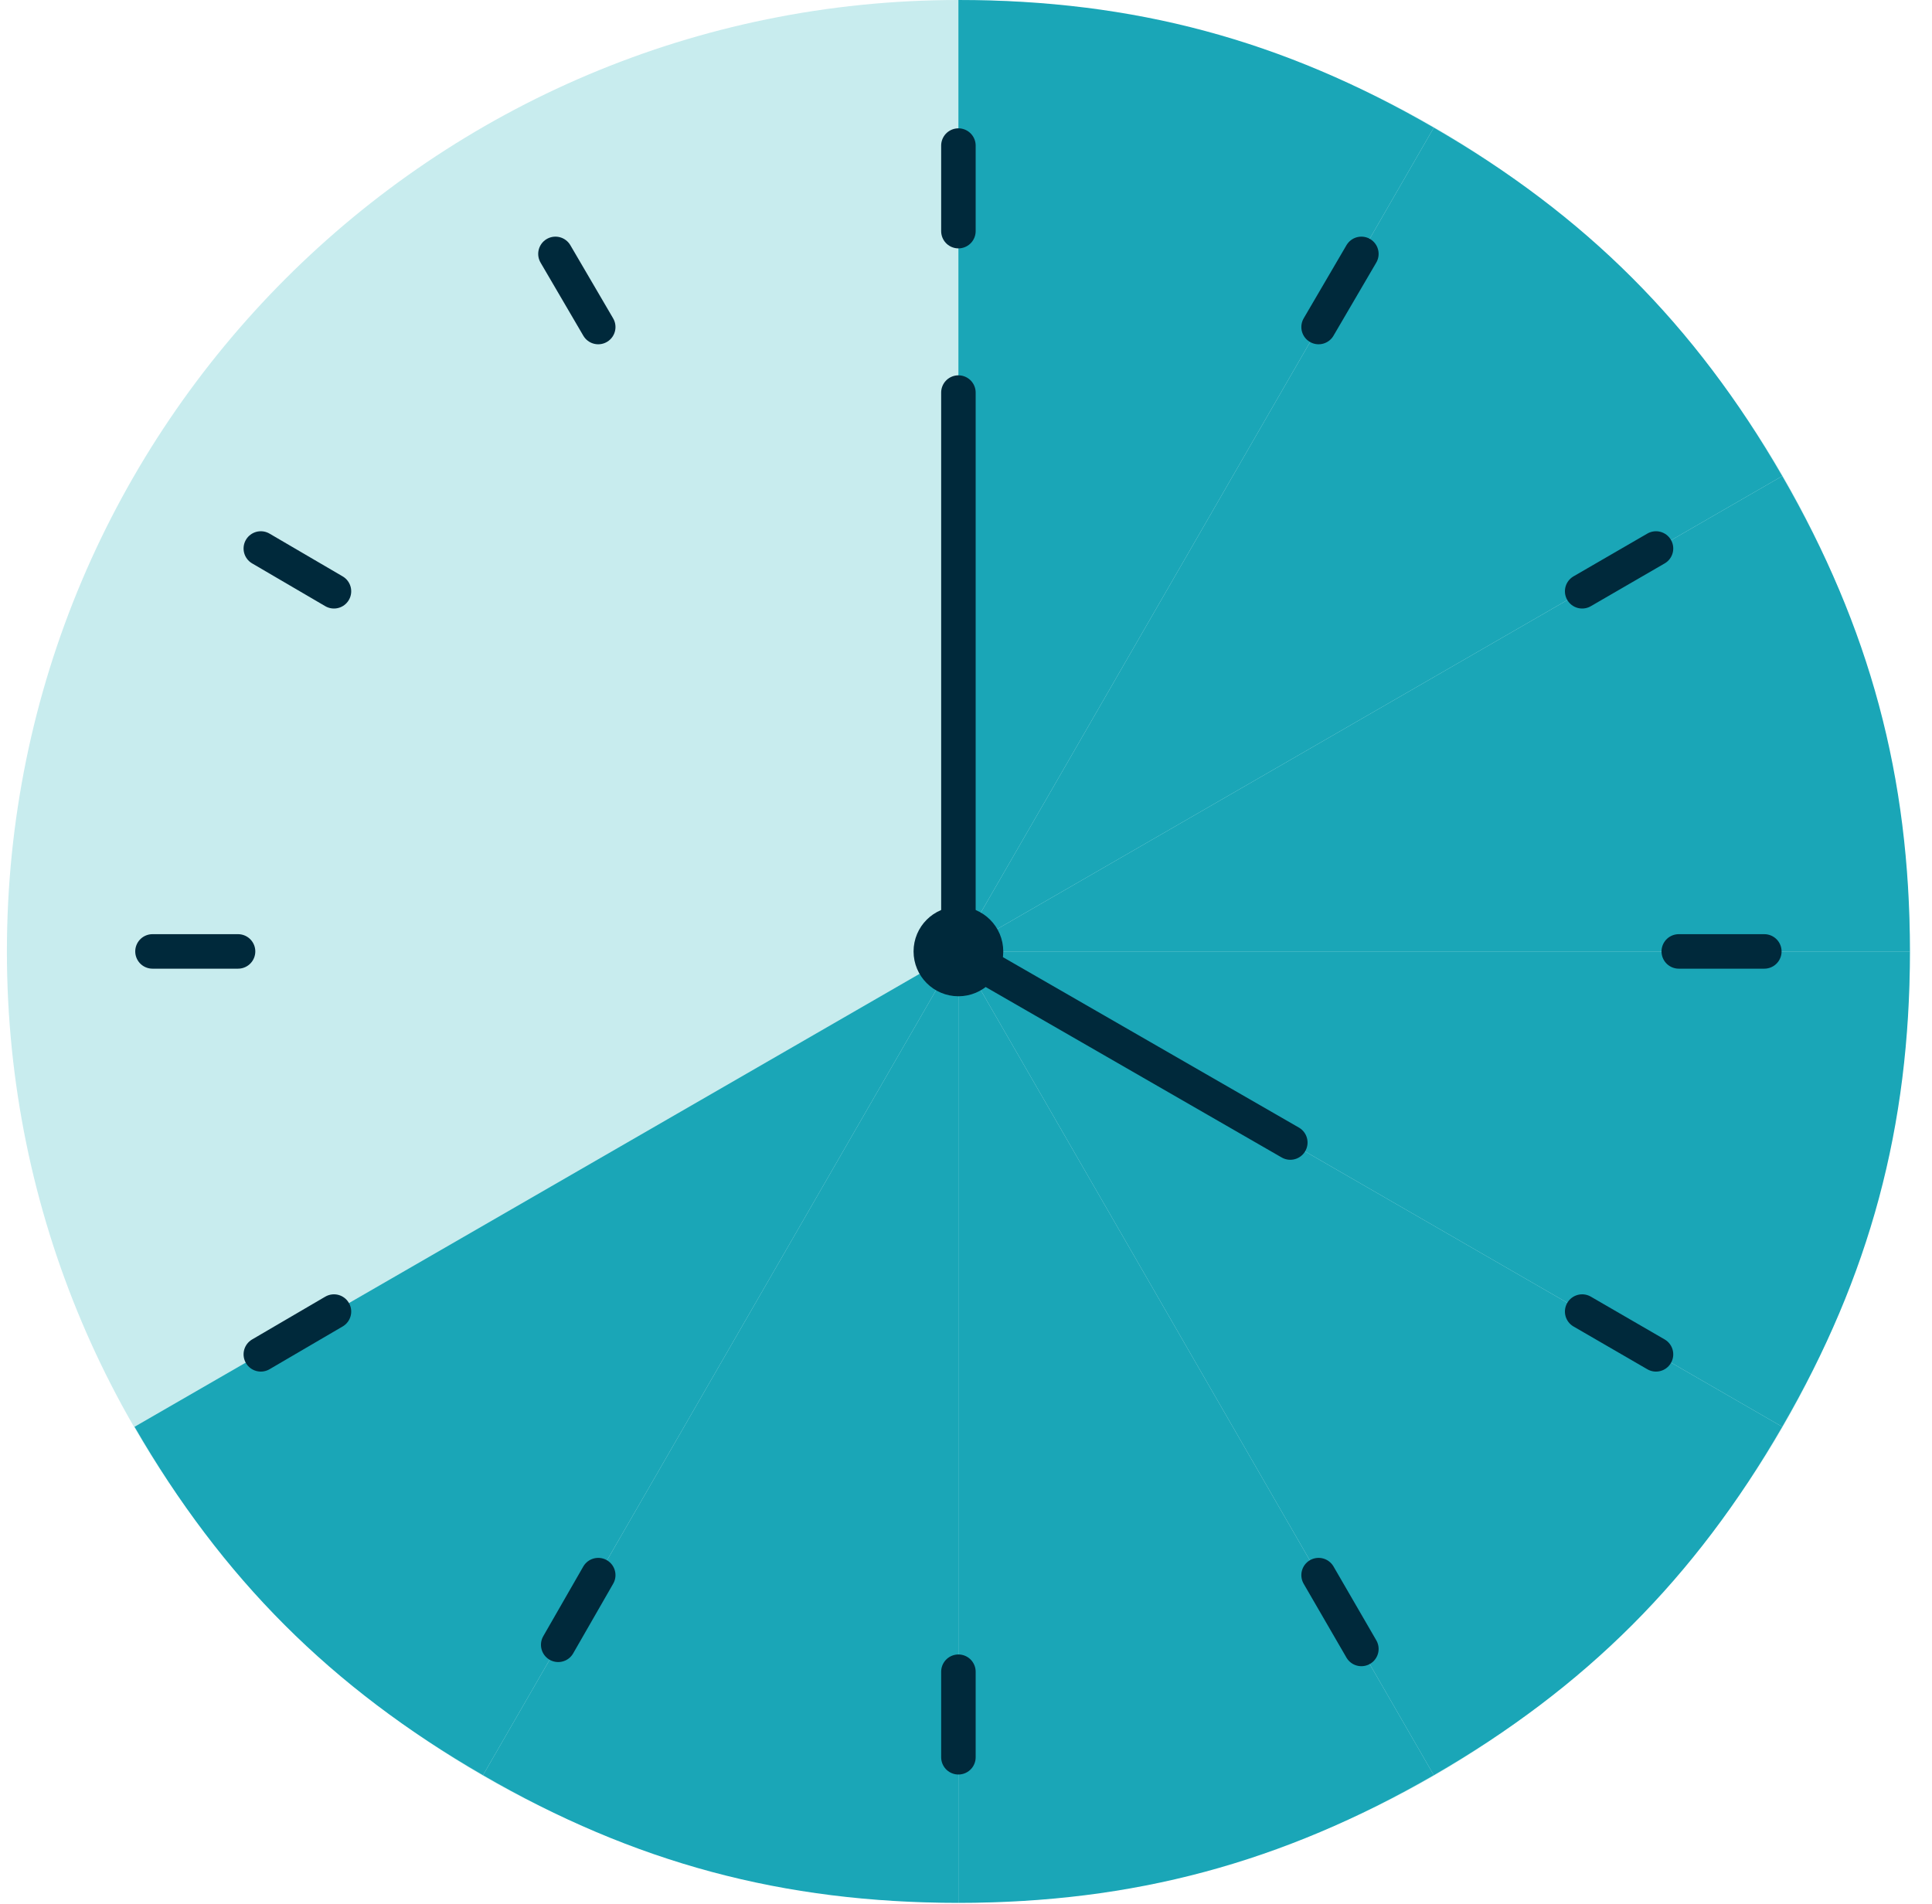
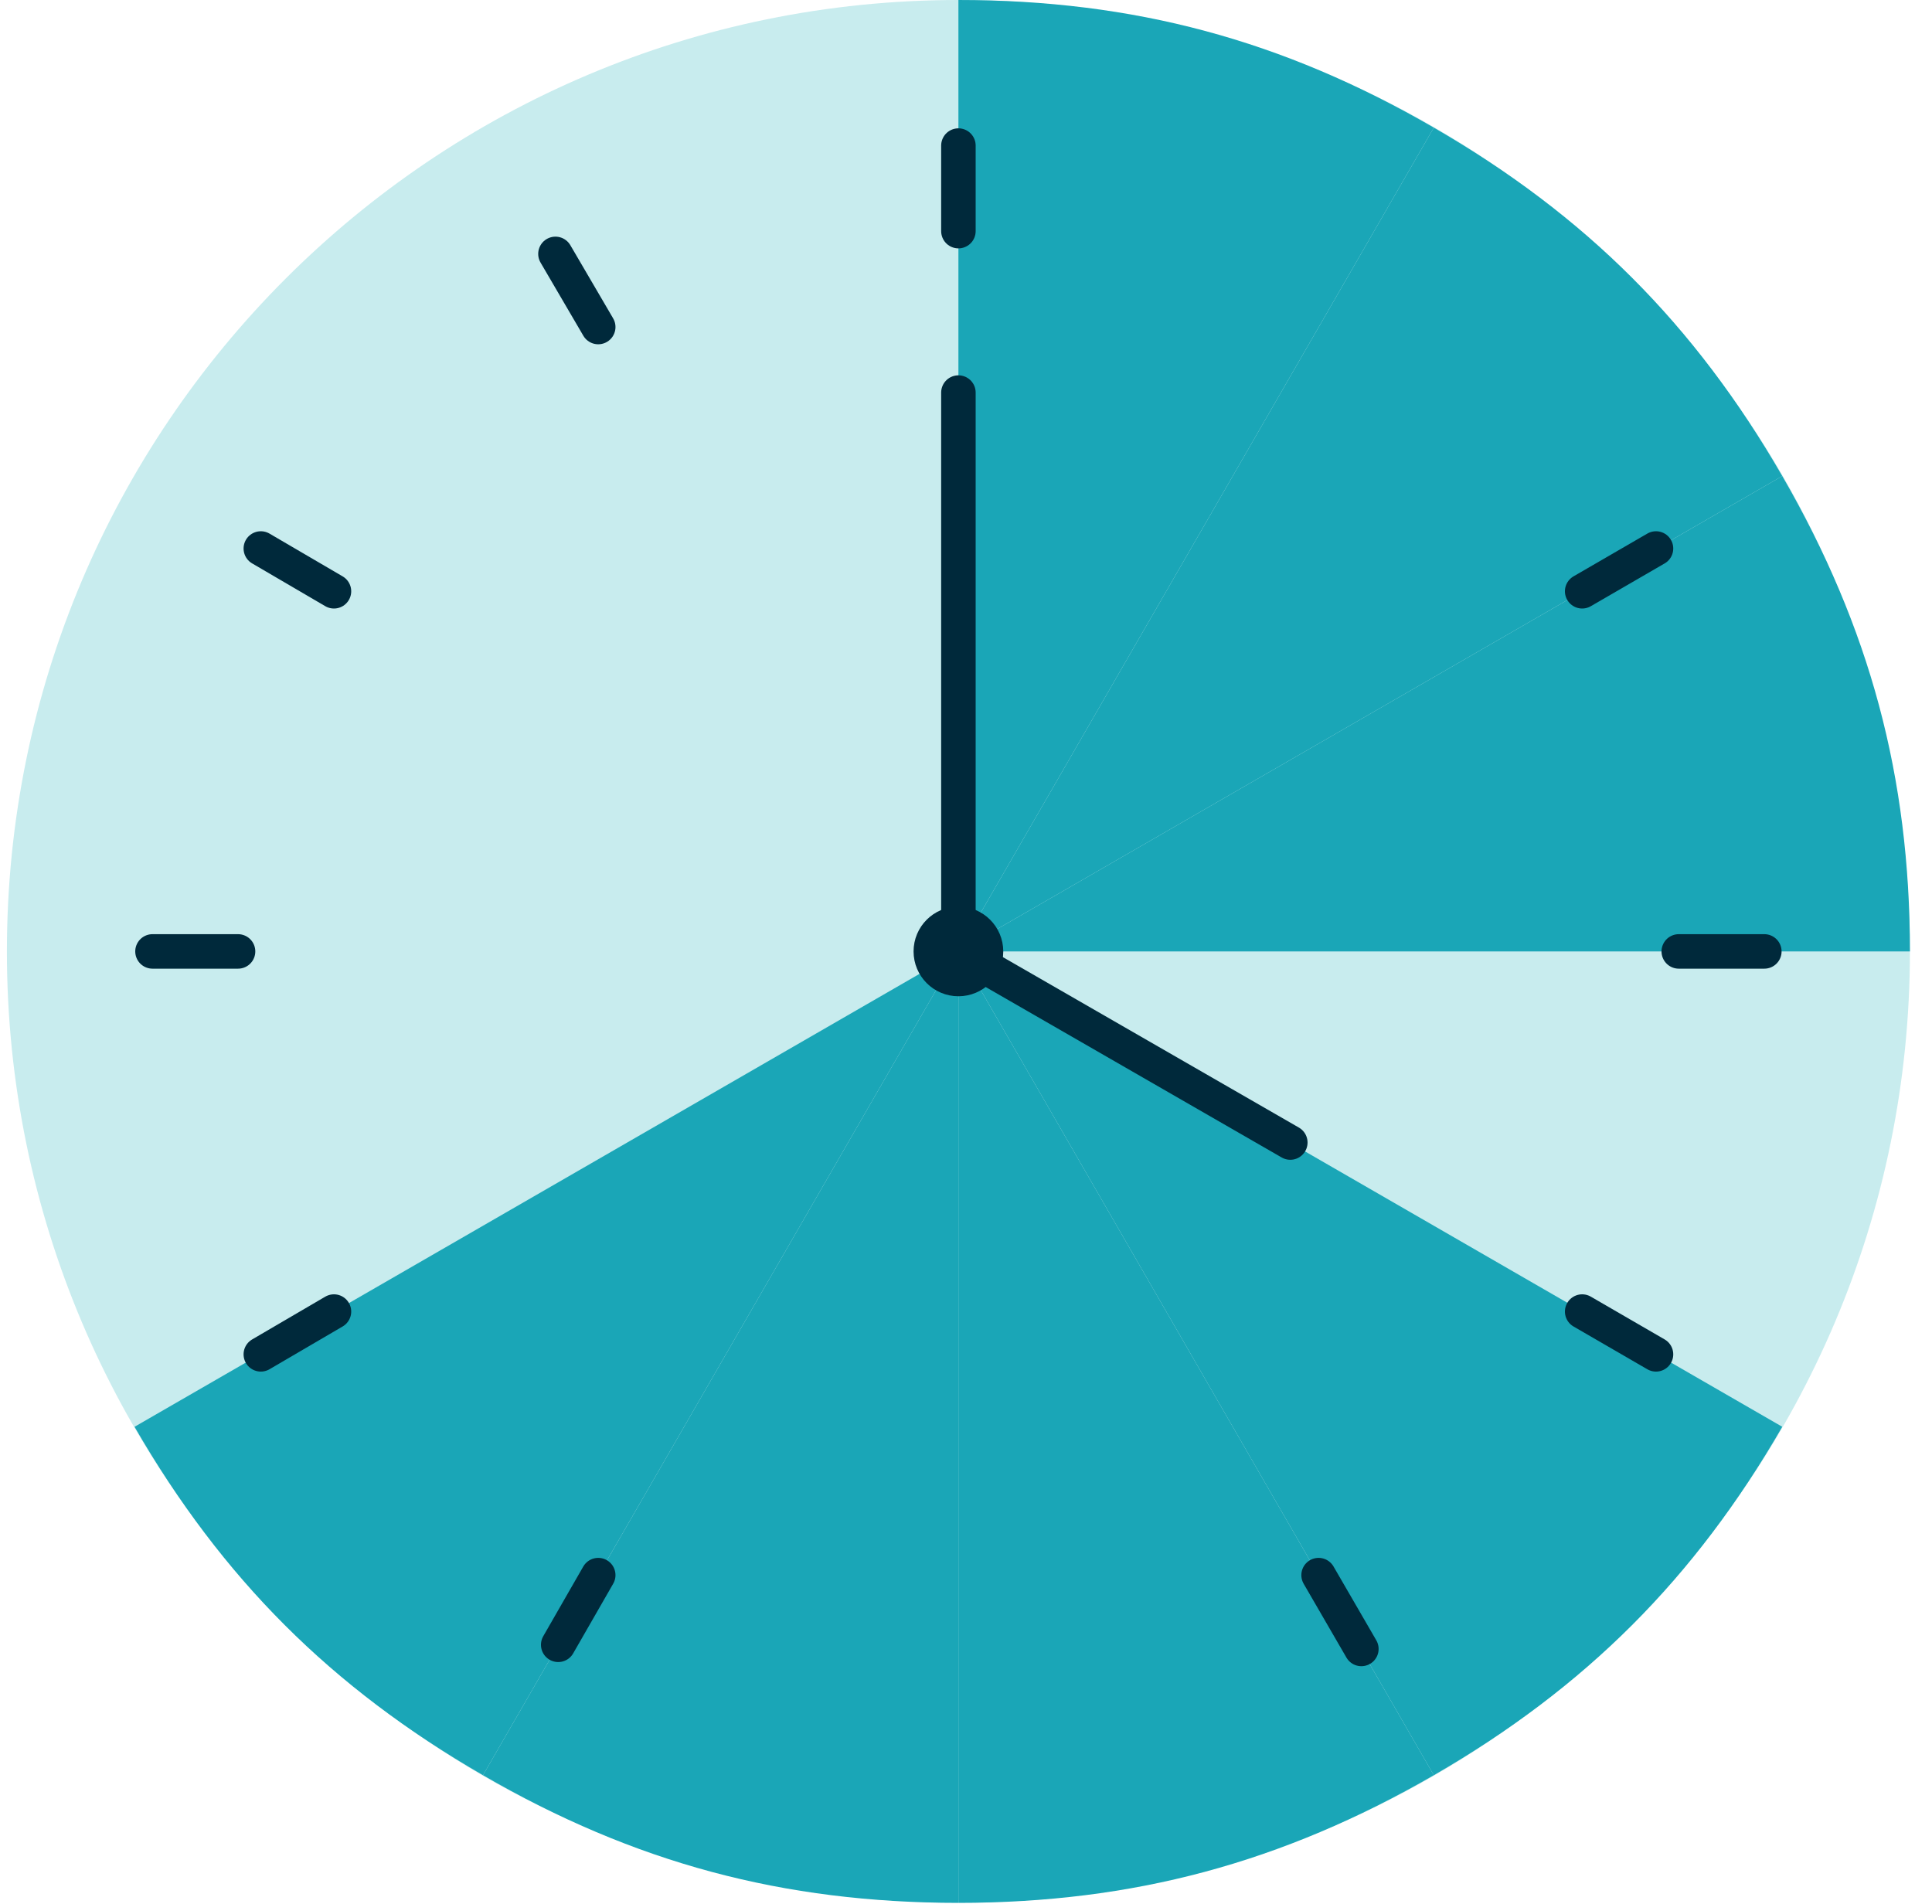
<svg xmlns="http://www.w3.org/2000/svg" width="70" height="69" viewBox="0 0 70 69" fill="none">
  <g clip-path="url(#clip0_387_475)">
-     <path d="M34.725 68.95C53.765 68.95 69.2 53.515 69.2 34.475C69.2 15.435 53.765 0 34.725 0C15.685 0 0.25 15.435 0.25 34.475C0.25 53.515 15.685 68.95 34.725 68.95Z" fill="#C8ECEE" />
+     <path d="M34.725 68.95C53.765 68.95 69.2 53.515 69.2 34.475C69.2 15.435 53.765 0 34.725 0C15.685 0 0.25 15.435 0.25 34.475C0.25 53.515 15.685 68.95 34.725 68.95" fill="#C8ECEE" />
    <path d="M34.725 34.475L17.5 64.325C12 61.15 8.05 57.2 4.875 51.7L34.725 34.475Z" fill="#1AA6B7" />
    <path d="M34.725 34.475V68.95C28.375 68.95 22.975 67.5 17.5 64.325L34.725 34.475Z" fill="#1AA6B7" />
    <path d="M34.725 34.475L51.95 64.325C46.45 67.5 41.05 68.95 34.725 68.95V34.475Z" fill="#1AA6B7" />
    <path d="M34.725 34.475L64.575 51.7C61.4 57.2 57.45 61.15 51.95 64.325L34.725 34.475Z" fill="#1AA6B7" />
-     <path d="M34.725 34.475H69.2C69.2 40.825 67.75 46.225 64.575 51.7L34.725 34.475Z" fill="#1AA6B7" />
    <path d="M34.725 34.475L64.575 17.25C67.75 22.75 69.2 28.15 69.2 34.475H34.725Z" fill="#1AA6B7" />
    <path d="M34.725 34.475L51.95 4.625C57.45 7.8 61.4 11.75 64.575 17.25L34.725 34.475Z" fill="#1AA6B7" />
    <path d="M34.725 34.475V0C41.075 0 46.475 1.45 51.95 4.625L34.725 34.475Z" fill="#1AA6B7" />
-     <path d="M34.725 60.575V63.675" stroke="#00293B" stroke-width="1.25" stroke-linecap="round" stroke-linejoin="round" />
    <path d="M34.725 5.275V8.375" stroke="#00293B" stroke-width="1.25" stroke-linecap="round" stroke-linejoin="round" />
    <path d="M60.825 34.475H63.925" stroke="#00293B" stroke-width="1.25" stroke-linecap="round" stroke-linejoin="round" />
    <path d="M5.525 34.475H8.625" stroke="#00293B" stroke-width="1.25" stroke-linecap="round" stroke-linejoin="round" />
    <path d="M47.775 57.075L49.325 59.75" stroke="#00293B" stroke-width="1.25" stroke-linecap="round" stroke-linejoin="round" />
    <path d="M20.125 9.2L21.675 11.85" stroke="#00293B" stroke-width="1.25" stroke-linecap="round" stroke-linejoin="round" />
    <path d="M57.325 47.525L60 49.075" stroke="#00293B" stroke-width="1.25" stroke-linecap="round" stroke-linejoin="round" />
    <path d="M9.45 19.875L12.1 21.425" stroke="#00293B" stroke-width="1.25" stroke-linecap="round" stroke-linejoin="round" />
    <path d="M57.325 21.425L60 19.875" stroke="#00293B" stroke-width="1.25" stroke-linecap="round" stroke-linejoin="round" />
    <path d="M9.45 49.075L12.1 47.525" stroke="#00293B" stroke-width="1.25" stroke-linecap="round" stroke-linejoin="round" />
-     <path d="M47.775 11.85L49.325 9.2" stroke="#00293B" stroke-width="1.25" stroke-linecap="round" stroke-linejoin="round" />
    <path d="M20.225 59.6L21.675 57.075" stroke="#00293B" stroke-width="1.25" stroke-linecap="round" stroke-linejoin="round" />
    <path d="M34.725 14.225V34.475L46.75 41.4" stroke="#00293B" stroke-width="1.25" stroke-linecap="round" stroke-linejoin="round" />
    <path d="M34.725 35.475C35.277 35.475 35.725 35.027 35.725 34.475C35.725 33.923 35.277 33.475 34.725 33.475C34.173 33.475 33.725 33.923 33.725 34.475C33.725 35.027 34.173 35.475 34.725 35.475Z" stroke="#00293B" stroke-width="1.25" stroke-linecap="round" stroke-linejoin="round" />
  </g>
  <defs>
    <clipPath id="clip0_387_475">
      <rect width="68.95" height="68.95" fill="white" transform="translate(0.25)" />
    </clipPath>
  </defs>
</svg>